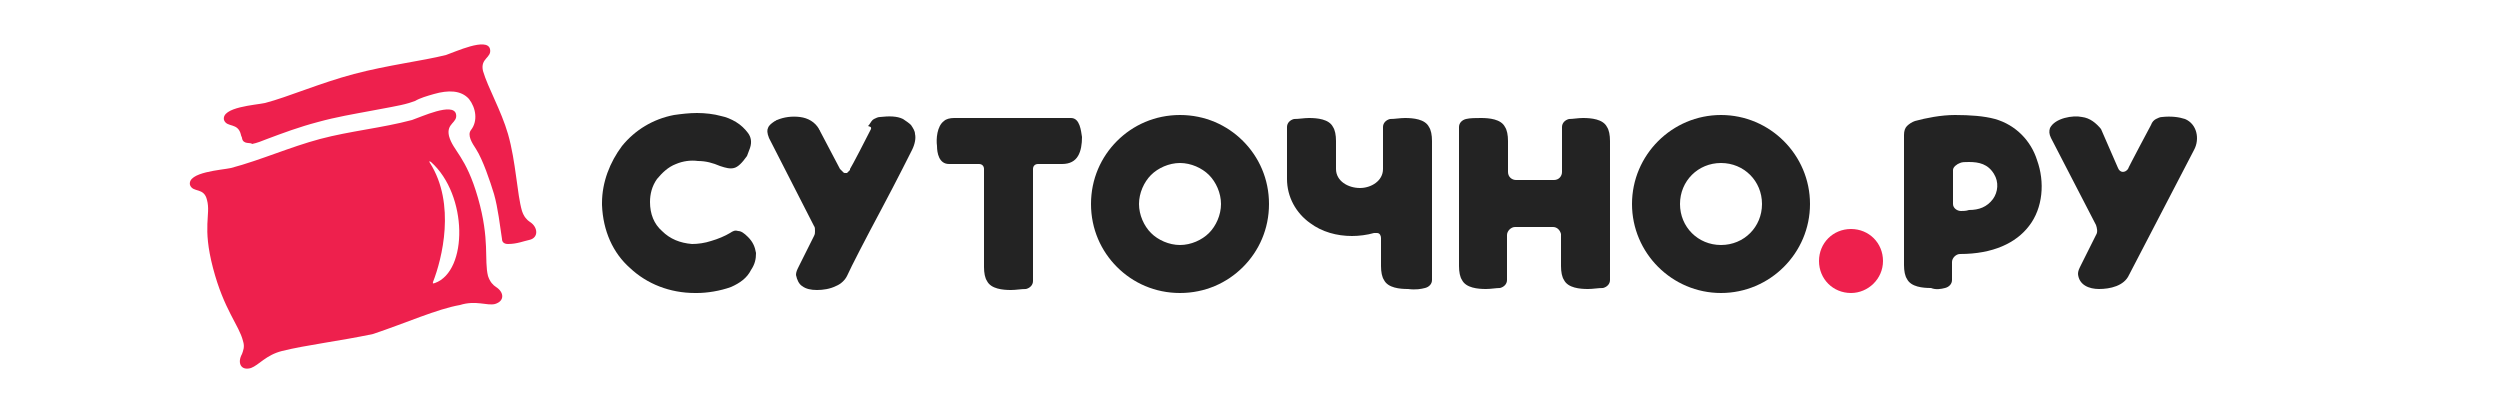
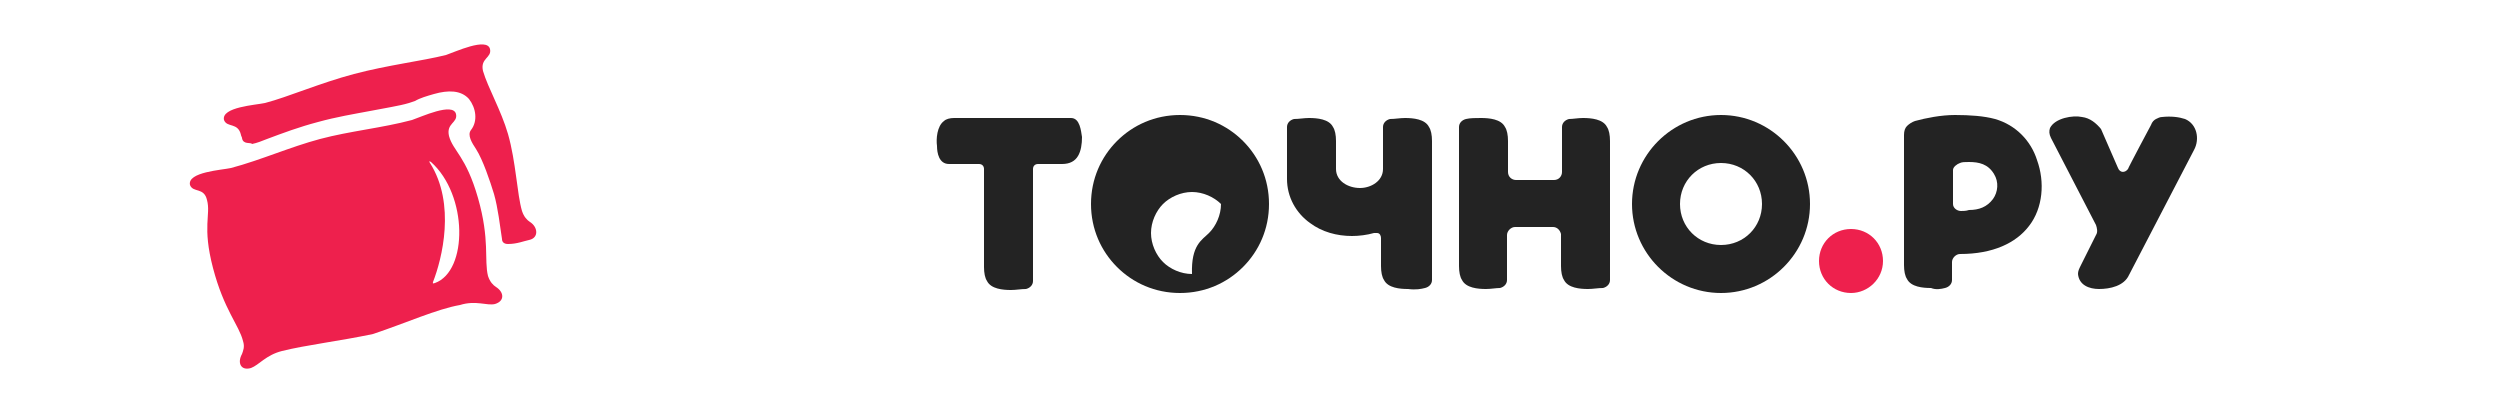
<svg xmlns="http://www.w3.org/2000/svg" id="Слой_1" x="0px" y="0px" viewBox="0 0 250 41" style="enable-background:new 0 0 250 41;" xml:space="preserve">
  <style type="text/css"> .st0{fill:#EE204D;} .st1{fill-rule:evenodd;clip-rule:evenodd;fill:#EE204D;} .st2{fill-rule:evenodd;clip-rule:evenodd;fill:#232323;} .st3{fill:#232323;} </style>
  <g>
    <path class="st0" d="M188.3,26.1c0-1.8-1.4-3.2-3.2-3.2c-1.8,0-3.2,1.4-3.2,3.2c0,1.8,1.4,3.2,3.2,3.2 C186.8,29.3,188.3,27.9,188.3,26.1z" />
    <path class="st1" d="M24.2,13.8c0-0.1-0.1-0.2-0.1-0.3c-0.3-1.3-1.4-0.7-1.7-1.5c-0.3-1.3,3.2-1.5,4.1-1.7c2.3-0.6,5.5-2,8.9-2.9 c3.4-0.9,6.8-1.3,9.2-1.9c0.9-0.3,4.1-1.8,4.4-0.6c0.2,0.9-1,0.9-0.7,2.2c0.5,1.7,1.8,3.9,2.5,6.3c0.8,2.8,0.9,6,1.4,7.7 c0.2,0.6,0.5,0.9,0.8,1.1c0.8,0.5,0.9,1.6-0.1,1.8c-0.5,0.1-1.2,0.4-2.1,0.4c-0.4,0-0.6-0.2-0.6-0.5c-0.2-1.3-0.4-3.1-0.8-4.5 c-0.4-1.3-1.1-3.4-1.8-4.5c-0.4-0.6-0.9-1.4-0.5-1.9c0.7-0.9,0.5-2.2-0.2-3.1c-0.8-0.9-2.1-0.9-3.5-0.5c-0.7,0.2-1.4,0.4-1.9,0.7 c-0.3,0.1-0.6,0.2-0.6,0.2c-1,0.3-2.4,0.5-3.9,0.8c-1.6,0.3-3.4,0.6-5.2,1.1l0,0c-1.9,0.5-3.5,1.1-5.1,1.7c-0.5,0.2-1,0.4-1.5,0.5 C25.1,14.2,24.3,14.5,24.2,13.8z M37.3,33.4c-3.3,0.7-6.7,1.1-9.1,1.7c-1.6,0.4-2.3,1.4-3.1,1.7c-1,0.3-1.4-0.5-0.9-1.4 c0.1-0.3,0.3-0.7,0.1-1.3c-0.4-1.6-1.9-3.1-3-7.3c-1.1-4.2-0.2-5.3-0.6-6.8c-0.3-1.3-1.4-0.7-1.7-1.5c-0.3-1.3,3.2-1.5,4.1-1.7 c3-0.8,5.9-2.1,8.9-2.9c3-0.8,6.2-1.1,9.2-1.9c0.9-0.3,4.1-1.8,4.4-0.6c0.2,0.9-1,0.9-0.7,2.2c0.4,1.5,1.7,2,2.9,6.2 c1.2,4.2,0.6,6.2,1,7.8c0.2,0.6,0.5,0.9,0.8,1.1c0.8,0.5,0.9,1.4-0.1,1.7c-0.8,0.2-1.9-0.4-3.5,0.1C43.7,30.9,40.6,32.3,37.3,33.4z M43,16.3c2.6,4.1,1.2,9.6,0.3,11.9c0,0.1-0.1,0.2,0.2,0.1c3.3-1.2,3.3-8.8-0.4-12.1C43.1,16.2,42.8,16,43,16.3z" />
    <path class="st2" d="M163.2,20.4c0-4.9,4-8.9,8.9-8.9c4.9,0,8.9,4,8.9,8.9c0,4.9-4,8.9-8.9,8.9S163.2,25.3,163.2,20.4z M172.1,24.5 c2.3,0,4.1-1.8,4.1-4.1c0-2.3-1.8-4.1-4.1-4.1c-2.3,0-4.1,1.8-4.1,4.1C168,22.7,169.8,24.5,172.1,24.5z" />
    <path class="st2" d="M194.5,28.8c0.4-0.1,0.7-0.4,0.7-0.8l0-1.8c0-0.4,0.4-0.8,0.8-0.8c3.3,0,5.6-1.1,6.9-2.8 c1.4-1.8,1.6-4.4,0.8-6.6c-0.6-1.9-2.1-3.5-4.2-4.1c-1.1-0.3-2.5-0.4-4-0.4c-1.4,0-2.9,0.3-4,0.6c-0.3,0.1-0.6,0.3-0.8,0.5 c-0.2,0.2-0.3,0.5-0.3,0.9l0,1.3c0,3.9,0,7.8,0,11.7c0,0.6,0.1,1.1,0.3,1.4c0.4,0.8,1.6,0.9,2.4,0.9 C193.6,29,194.1,28.9,194.5,28.8z M196.1,21.1c-0.4,0-0.8-0.3-0.8-0.7v-3.4c0-0.3,0.4-0.6,0.7-0.7c0.2-0.1,0.5-0.1,0.9-0.1 c1,0,1.9,0.2,2.5,1.2c0.5,0.8,0.4,1.8-0.1,2.5c-0.6,0.8-1.4,1.1-2.4,1.1C196.6,21.1,196.3,21.1,196.1,21.1z" />
    <path class="st3" d="M97.9,16.4c0.3,0,0.5,0.2,0.5,0.5c0,3.3,0,9.8,0,9.8c0,0.6,0.1,1.1,0.3,1.4c0.4,0.8,1.6,0.9,2.4,0.9 c0.5,0,1-0.1,1.5-0.1c0.4-0.1,0.7-0.4,0.7-0.8l0-11.2c0-0.3,0.2-0.5,0.5-0.5h2.4c0.8,0,1.3-0.3,1.6-0.8c0.3-0.5,0.4-1.2,0.4-1.9 c-0.1-0.6-0.2-1.9-1.1-1.9H95.4c-0.4,0-0.8,0.1-1,0.3c-0.7,0.5-0.8,1.8-0.7,2.5c0,0.7,0.2,1.8,1.2,1.8H97.9z" />
    <path class="st3" d="M142.5,28.8c0.4-0.1,0.7-0.4,0.7-0.8c0-1.3,0-2.5,0-3.8c0-3.4,0-6.7,0-10.1c0-0.6-0.1-1.1-0.3-1.4 c-0.4-0.8-1.6-0.9-2.4-0.9c-0.5,0-1,0.1-1.5,0.1c-0.4,0.1-0.7,0.4-0.7,0.8c0,1.4,0,2.8,0,4.2c0,1.2-1.2,1.9-2.3,1.9 c-1.2,0-2.4-0.7-2.4-1.9c0-0.4,0-0.7,0-1.1c0-0.6,0-1.1,0-1.7c0-0.6-0.1-1.1-0.3-1.4c-0.4-0.8-1.6-0.9-2.4-0.9 c-0.5,0-1,0.1-1.5,0.1c-0.4,0.1-0.7,0.4-0.7,0.8c0,1.7,0,3.5,0,5.2c0,1.8,0.9,3.4,2.3,4.4c1.2,0.9,2.7,1.3,4.2,1.3 c0.7,0,1.5-0.1,2.2-0.3c0.1,0,0.2,0,0.3,0c0.3,0,0.4,0.3,0.4,0.5c0,0.9,0,1.9,0,2.8c0,0.6,0.1,1.1,0.3,1.4c0.4,0.8,1.6,0.9,2.4,0.9 C141.6,29,142.1,28.9,142.5,28.8z" />
    <path class="st3" d="M146.6,11.9c-0.4,0.1-0.7,0.4-0.7,0.8c0,4.6,0,9.3,0,13.9c0,0.6,0.1,1.1,0.3,1.4c0.4,0.8,1.6,0.9,2.4,0.9 c0.5,0,1-0.1,1.4-0.1c0.4-0.1,0.7-0.4,0.7-0.8c0-1.5,0-3,0-4.5c0-0.4,0.4-0.8,0.8-0.8h3.8c0.4,0,0.7,0.3,0.8,0.7c0,0.5,0,0.9,0,1.4 c0,0.6,0,1.2,0,1.8c0,0.6,0.1,1.1,0.3,1.4c0.4,0.8,1.6,0.9,2.4,0.9c0.5,0,1-0.1,1.5-0.1c0.4-0.1,0.7-0.4,0.7-0.8c0-1.9,0-3.8,0-5.7 c0-2.7,0-5.5,0-8.2c0-0.6-0.1-1.1-0.3-1.4c-0.4-0.8-1.6-0.9-2.4-0.9c-0.5,0-1,0.1-1.4,0.1c-0.4,0.1-0.7,0.4-0.7,0.8 c0,1.5,0,2.9,0,4.4v0.1c0,0.4-0.3,0.8-0.8,0.8h-3.8c-0.4,0-0.8-0.3-0.8-0.8l0-3.1c0-0.6-0.1-1.1-0.3-1.4c-0.4-0.8-1.6-0.9-2.4-0.9 C147.6,11.8,147,11.8,146.6,11.9z" />
-     <path class="st2" d="M111.7,14.1c1.6-1.6,3.8-2.6,6.3-2.6c2.5,0,4.7,1,6.3,2.6c1.6,1.6,2.6,3.8,2.6,6.3c0,2.5-1,4.7-2.6,6.3 c-1.6,1.6-3.8,2.6-6.3,2.6c-2.5,0-4.7-1-6.3-2.6c-1.6-1.6-2.6-3.8-2.6-6.3C109.1,17.9,110.1,15.7,111.7,14.1z M120.9,23.3 c0.7-0.7,1.2-1.8,1.2-2.9c0-1.1-0.5-2.2-1.2-2.9c-0.7-0.7-1.8-1.2-2.9-1.2c-1.1,0-2.2,0.5-2.9,1.2c-0.7,0.7-1.2,1.8-1.2,2.9 c0,1.1,0.5,2.2,1.2,2.9c0.7,0.7,1.8,1.2,2.9,1.2C119.1,24.5,120.2,24,120.9,23.3z" />
-     <path class="st3" d="M73.1,28.7c-1.1,0.4-2.4,0.6-3.4,0.6l-0.2,0c-2.5,0-4.8-0.9-6.5-2.5c-1.7-1.5-2.7-3.7-2.8-6.3l0-0.2 c0-2.1,0.8-4.1,2-5.7c1.3-1.6,3.1-2.7,5.2-3.1c0.7-0.1,1.5-0.2,2.3-0.2c0.8,0,1.7,0.1,2.4,0.3c0.5,0.1,1,0.3,1.5,0.6 c0.5,0.3,0.9,0.7,1.2,1.1c0.3,0.4,0.4,0.9,0.2,1.5c-0.1,0.3-0.2,0.5-0.3,0.8c-0.5,0.7-0.9,1.1-1.3,1.2c-0.4,0.1-0.8,0-1.4-0.2 c-0.7-0.3-1.4-0.5-2.2-0.5c-0.7-0.1-1.5,0-2.2,0.3c-0.8,0.3-1.4,0.9-1.9,1.5c-0.5,0.7-0.7,1.5-0.7,2.3c0,1.2,0.4,2.2,1.2,2.9 c0.8,0.8,1.8,1.2,3,1.3c0.6,0,1.3-0.1,1.9-0.3c0.7-0.2,1.4-0.5,1.9-0.8c0.3-0.2,0.5-0.3,0.8-0.2c0.3,0,0.6,0.2,1,0.6 c0.5,0.5,0.7,1,0.8,1.6c0,0.6-0.1,1.1-0.5,1.7C74.7,27.8,74,28.3,73.1,28.7z" />
+     <path class="st2" d="M111.7,14.1c1.6-1.6,3.8-2.6,6.3-2.6c2.5,0,4.7,1,6.3,2.6c1.6,1.6,2.6,3.8,2.6,6.3c0,2.5-1,4.7-2.6,6.3 c-1.6,1.6-3.8,2.6-6.3,2.6c-2.5,0-4.7-1-6.3-2.6c-1.6-1.6-2.6-3.8-2.6-6.3C109.1,17.9,110.1,15.7,111.7,14.1z M120.9,23.3 c0.7-0.7,1.2-1.8,1.2-2.9c-0.7-0.7-1.8-1.2-2.9-1.2c-1.1,0-2.2,0.5-2.9,1.2c-0.7,0.7-1.2,1.8-1.2,2.9 c0,1.1,0.5,2.2,1.2,2.9c0.7,0.7,1.8,1.2,2.9,1.2C119.1,24.5,120.2,24,120.9,23.3z" />
    <path class="st3" d="M211.8,16.8c0.2,0.5,0.7,0.5,1,0.1c0-0.1,2.3-4.4,2.3-4.4c0.1-0.3,0.3-0.5,0.5-0.6c0.2-0.1,0.4-0.2,0.6-0.2 c0.9-0.1,1.7,0,2.3,0.2c1.2,0.5,1.5,2,0.9,3.1l-6.5,12.5c-0.5,1.1-1.9,1.4-3,1.4c-1,0-2-0.4-2.1-1.5c0-0.3,0.1-0.5,0.3-0.9v0l1.5-3 c0.2-0.3,0.1-0.7,0-1l-4.5-8.7c-0.2-0.4-0.2-0.7-0.1-1c0.5-1,2.3-1.3,3.2-1.1c0.8,0.1,1.4,0.6,1.9,1.2L211.8,16.8z" />
-     <path class="st3" d="M87.1,12.9c-0.5,1-1.9,3.7-2.1,4h0l0,0.1c-0.1,0.1-0.2,0.2-0.3,0.3c-0.1,0-0.1,0-0.2,0c-0.1,0-0.1,0-0.2-0.1 c-0.1-0.1-0.2-0.2-0.3-0.3l-2-3.8c0-0.1-0.1-0.1-0.1-0.2c-0.4-0.7-1.1-1.1-1.9-1.2c-0.8-0.1-1.6,0-2.3,0.3c-0.1,0-0.1,0.1-0.2,0.1 c-0.3,0.2-0.6,0.4-0.7,0.7c-0.1,0.2-0.1,0.5,0.1,1l4.5,8.8c0.1,0.1,0.1,0.3,0.1,0.5c0,0.2,0,0.3-0.1,0.5l-1.5,3 c-0.2,0.4-0.3,0.6-0.3,0.9c0.1,0.5,0.3,0.9,0.6,1.1c0.4,0.3,0.9,0.4,1.5,0.4c0.6,0,1.3-0.1,1.9-0.4c0.5-0.2,0.9-0.6,1.1-1 c0.4-0.9,1.9-3.8,3.4-6.6c1.6-3,3.1-6,3.1-6l0,0c0.3-0.6,0.4-1.2,0.3-1.6c0-0.3-0.2-0.6-0.4-0.9c-0.2-0.2-0.5-0.4-0.8-0.6 c-0.6-0.3-1.4-0.3-2.3-0.2c-0.2,0-0.4,0.1-0.6,0.2c-0.2,0.1-0.3,0.3-0.5,0.6c0,0,0,0-0.1,0.1l0,0C87.2,12.7,87.1,12.8,87.1,12.9z" />
  </g>
</svg>